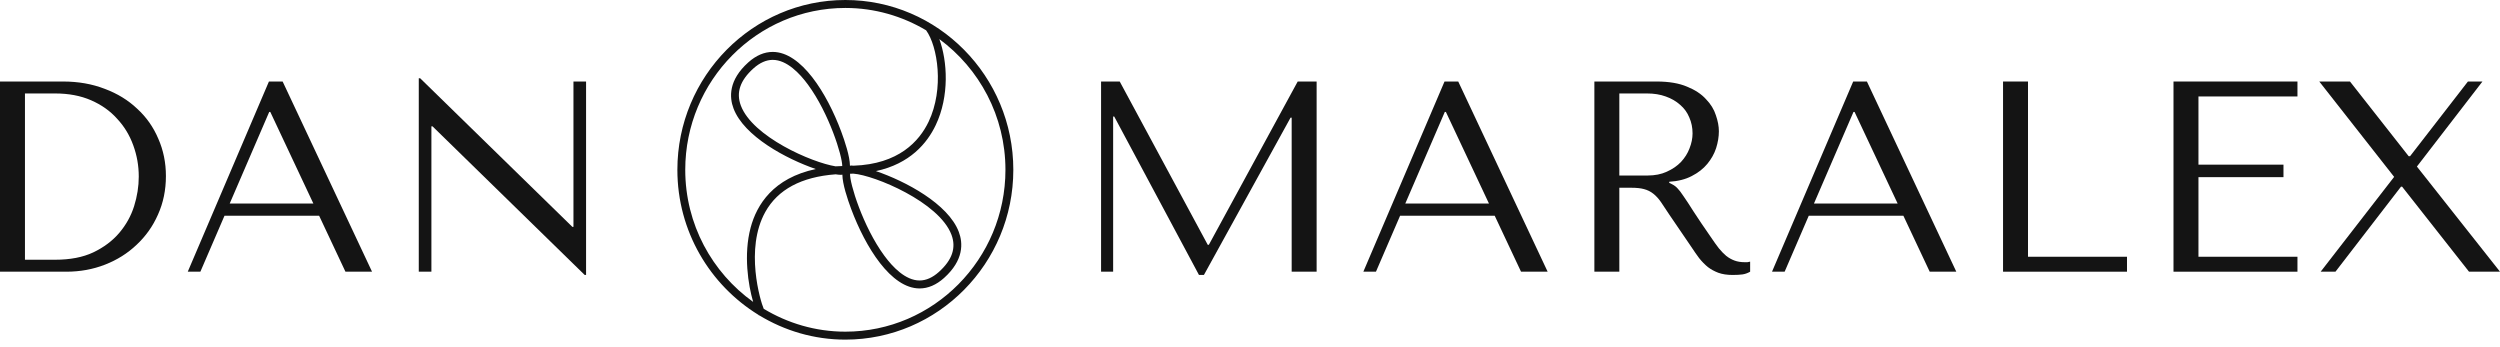
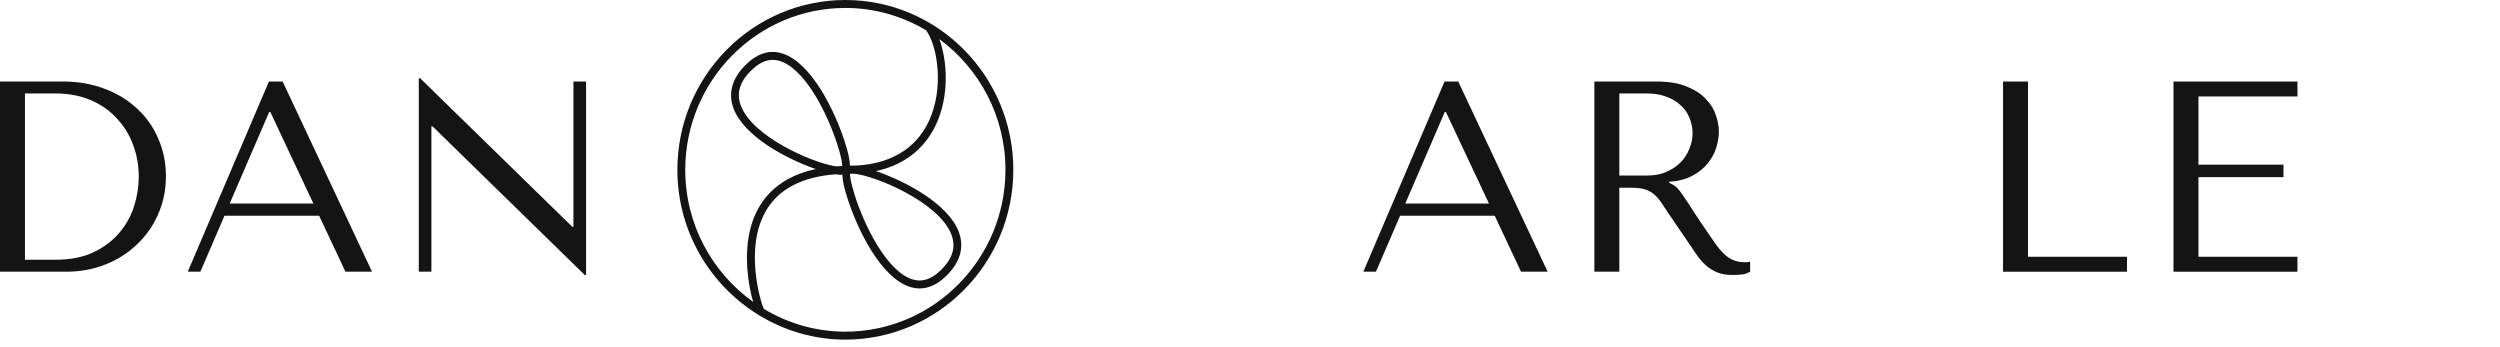
<svg xmlns="http://www.w3.org/2000/svg" width="180" height="25" viewBox="0 0 180 25" fill="none">
  <path d="M0 19.562V5.869H4.541C5.634 5.869 6.634 6.045 7.543 6.397C8.451 6.736 9.228 7.212 9.873 7.825C10.531 8.425 11.038 9.142 11.393 9.977C11.762 10.811 11.946 11.711 11.946 12.676C11.946 13.681 11.755 14.607 11.373 15.454C11.005 16.289 10.491 17.013 9.833 17.626C9.188 18.239 8.431 18.715 7.562 19.054C6.694 19.393 5.766 19.562 4.778 19.562H0ZM1.797 18.701H3.969C5.048 18.701 5.963 18.526 6.713 18.173C7.477 17.808 8.102 17.339 8.589 16.765C9.076 16.191 9.432 15.552 9.655 14.848C9.879 14.13 9.991 13.42 9.991 12.716C9.991 11.933 9.859 11.183 9.596 10.466C9.333 9.735 8.945 9.096 8.431 8.549C7.931 7.988 7.306 7.545 6.555 7.218C5.805 6.892 4.943 6.729 3.969 6.729H1.797V18.701Z" fill="#141414" />
-   <path d="M22.977 15.532H16.164L14.427 19.562H13.519L19.363 5.869H20.35L26.787 19.562H24.872L22.977 15.532ZM22.562 14.652L19.462 8.06H19.383L16.54 14.652H22.562Z" fill="#141414" />
+   <path d="M22.977 15.532H16.164L14.427 19.562H13.519L19.363 5.869H20.35L26.787 19.562H24.872L22.977 15.532ZL19.462 8.06H19.383L16.54 14.652H22.562Z" fill="#141414" />
  <path d="M41.289 5.869H42.197V19.797H42.098L31.14 9.096H31.061V19.562H30.152V5.634H30.251L41.21 16.334H41.289V5.869Z" fill="#141414" />
  <path d="M60.865 23.88C58.717 23.88 56.712 23.272 54.988 22.234C54.747 21.682 53.619 17.929 55.099 15.266C56.001 13.641 57.708 12.733 60.168 12.551C60.311 12.573 60.44 12.588 60.543 12.588C60.585 12.588 60.614 12.578 60.651 12.575C60.656 13.242 61.018 14.334 61.283 15.043C62.318 17.811 64.155 20.768 66.211 20.768C66.82 20.768 67.413 20.514 67.973 20.012C69.399 18.732 69.338 17.505 69.036 16.701C68.276 14.677 65.192 13.041 63.065 12.319C65.519 11.796 66.753 10.306 67.369 9.015C68.368 6.924 68.217 4.398 67.631 2.813C70.51 4.933 72.392 8.358 72.392 12.227C72.392 18.652 67.221 23.88 60.865 23.88ZM61.445 12.503C62.962 12.616 67.622 14.549 68.506 16.904C68.858 17.842 68.56 18.718 67.596 19.583C67.143 19.989 66.677 20.195 66.211 20.195C65.195 20.195 64.268 19.224 63.67 18.409C62.117 16.294 61.168 13.169 61.204 12.51C61.286 12.51 61.365 12.505 61.445 12.503ZM60.161 11.976C58.439 11.7 54.183 9.841 53.341 7.602C52.989 6.665 53.287 5.788 54.251 4.923C54.704 4.517 55.17 4.311 55.636 4.311C56.651 4.311 57.577 5.281 58.174 6.094C59.702 8.173 60.644 11.223 60.642 11.955C60.48 11.961 60.316 11.965 60.161 11.976ZM49.338 12.227C49.338 5.801 54.509 0.573 60.865 0.573C62.988 0.573 64.972 1.166 66.681 2.182C67.515 3.33 67.992 6.392 66.859 8.766C66.19 10.166 64.706 11.821 61.45 11.93C61.402 11.926 61.346 11.918 61.305 11.918C61.263 11.918 61.234 11.928 61.197 11.931C61.191 11.265 60.829 10.174 60.565 9.466C59.53 6.697 57.691 3.738 55.636 3.738C55.027 3.738 54.434 3.993 53.875 4.494C52.449 5.774 52.509 7.001 52.812 7.805C53.566 9.815 56.612 11.441 58.737 12.171C55.674 12.822 54.484 14.737 54.044 16.394C53.528 18.335 53.867 20.508 54.227 21.738C51.274 19.625 49.338 16.153 49.338 12.227ZM60.865 0C54.196 0 48.771 5.485 48.771 12.227C48.771 16.65 51.115 20.521 54.605 22.668C54.623 22.69 54.64 22.712 54.654 22.72L54.664 22.704C56.48 23.806 58.597 24.453 60.865 24.453C67.534 24.453 72.959 18.968 72.959 12.227C72.959 5.485 67.534 0 60.865 0Z" fill="#141414" />
-   <path d="M80.62 5.869L86.958 17.626H87.037L93.435 5.869H94.797V19.562H93V8.47H92.921L86.682 19.797H86.326L80.225 8.392H80.146V19.562H79.277V5.869H80.62Z" fill="#141414" />
  <path d="M107.619 15.532H100.807L99.069 19.562H98.161L104.006 5.869H104.993L111.43 19.562H109.514L107.619 15.532ZM107.204 14.652L104.104 8.06H104.025L101.182 14.652H107.204Z" fill="#141414" />
  <path d="M114.795 5.869H119.277C120.159 5.869 120.89 5.993 121.469 6.24C122.048 6.475 122.502 6.775 122.831 7.14C123.173 7.492 123.41 7.877 123.542 8.294C123.687 8.712 123.759 9.096 123.759 9.449C123.759 9.84 123.693 10.244 123.562 10.661C123.43 11.066 123.219 11.444 122.93 11.796C122.64 12.148 122.265 12.442 121.804 12.676C121.357 12.911 120.817 13.048 120.185 13.087V13.165L120.383 13.263C120.541 13.341 120.672 13.439 120.778 13.557C120.896 13.674 121.041 13.863 121.212 14.124C121.396 14.385 121.64 14.757 121.943 15.239C122.245 15.709 122.673 16.341 123.226 17.137C123.41 17.41 123.588 17.658 123.759 17.88C123.93 18.089 124.108 18.271 124.292 18.428C124.477 18.571 124.674 18.682 124.885 18.76C125.095 18.838 125.339 18.878 125.615 18.878C125.681 18.878 125.747 18.878 125.813 18.878C125.878 18.864 125.944 18.852 126.01 18.838V19.562C125.826 19.667 125.642 19.732 125.457 19.758C125.273 19.784 125.036 19.797 124.746 19.797C124.352 19.797 124.009 19.745 123.72 19.64C123.443 19.536 123.193 19.399 122.969 19.23C122.746 19.047 122.535 18.832 122.337 18.584C122.153 18.336 121.962 18.062 121.765 17.762L120.205 15.474C119.968 15.109 119.764 14.802 119.593 14.554C119.422 14.306 119.237 14.104 119.04 13.948C118.843 13.791 118.619 13.681 118.369 13.615C118.132 13.55 117.829 13.518 117.46 13.518H116.592V19.562H114.795V5.869ZM116.592 6.729V12.637H118.625C119.152 12.637 119.613 12.546 120.008 12.363C120.416 12.181 120.758 11.946 121.034 11.659C121.311 11.359 121.515 11.033 121.646 10.681C121.791 10.316 121.864 9.957 121.864 9.605C121.864 9.188 121.785 8.803 121.627 8.451C121.482 8.099 121.265 7.799 120.975 7.551C120.685 7.29 120.337 7.088 119.929 6.945C119.534 6.801 119.086 6.729 118.586 6.729H116.592Z" fill="#141414" />
-   <path d="M137.043 15.532H130.231L128.494 19.562H127.585L133.43 5.869H134.417L140.854 19.562H138.939L137.043 15.532ZM136.629 14.652L133.529 8.06H133.45L130.606 14.652H136.629Z" fill="#141414" />
  <path d="M144.219 19.562V5.869H146.016V18.486H153.144V19.562H144.219Z" fill="#141414" />
  <path d="M156.492 5.869H165.417V6.945H158.289V11.855H164.41V12.755H158.289V18.486H165.417V19.562H156.492V5.869Z" fill="#141414" />
-   <path d="M169.199 5.869L173.425 11.248H173.524L177.69 5.869H178.736L174.017 11.992L180 19.562H177.769L172.951 13.439H172.872L168.153 19.562H167.087L172.378 12.735L166.988 5.869H169.199Z" fill="#141414" />
</svg>